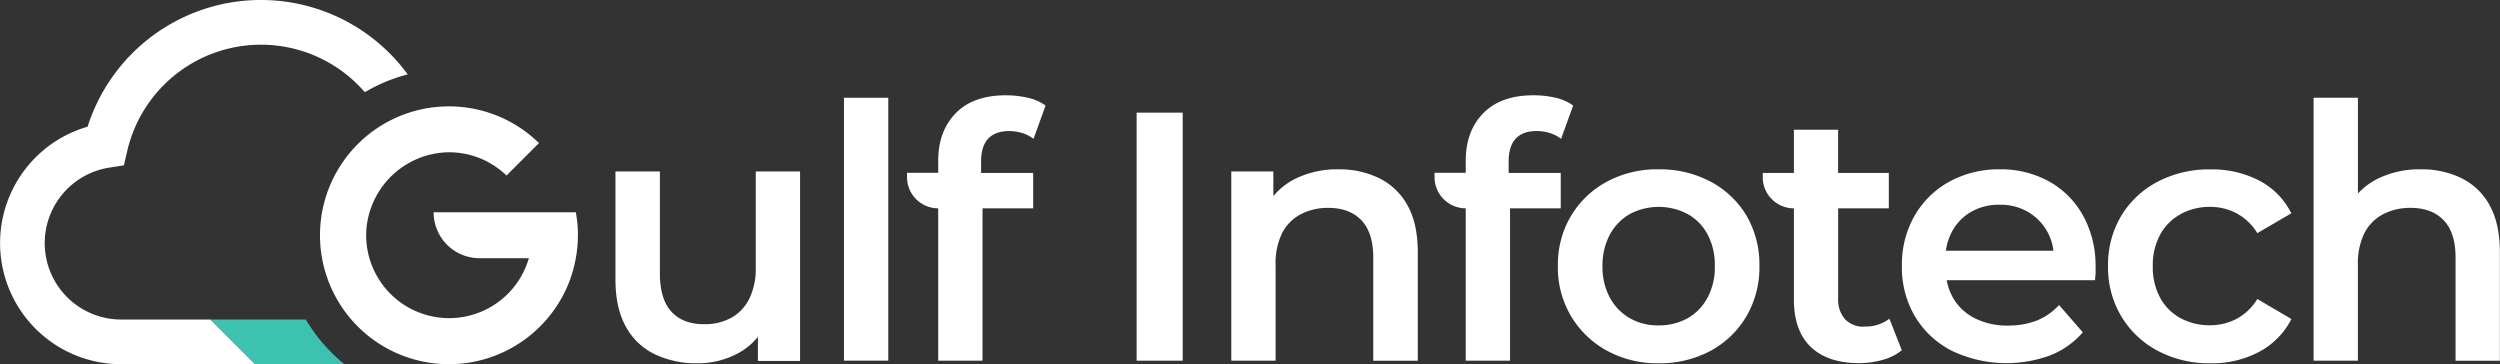
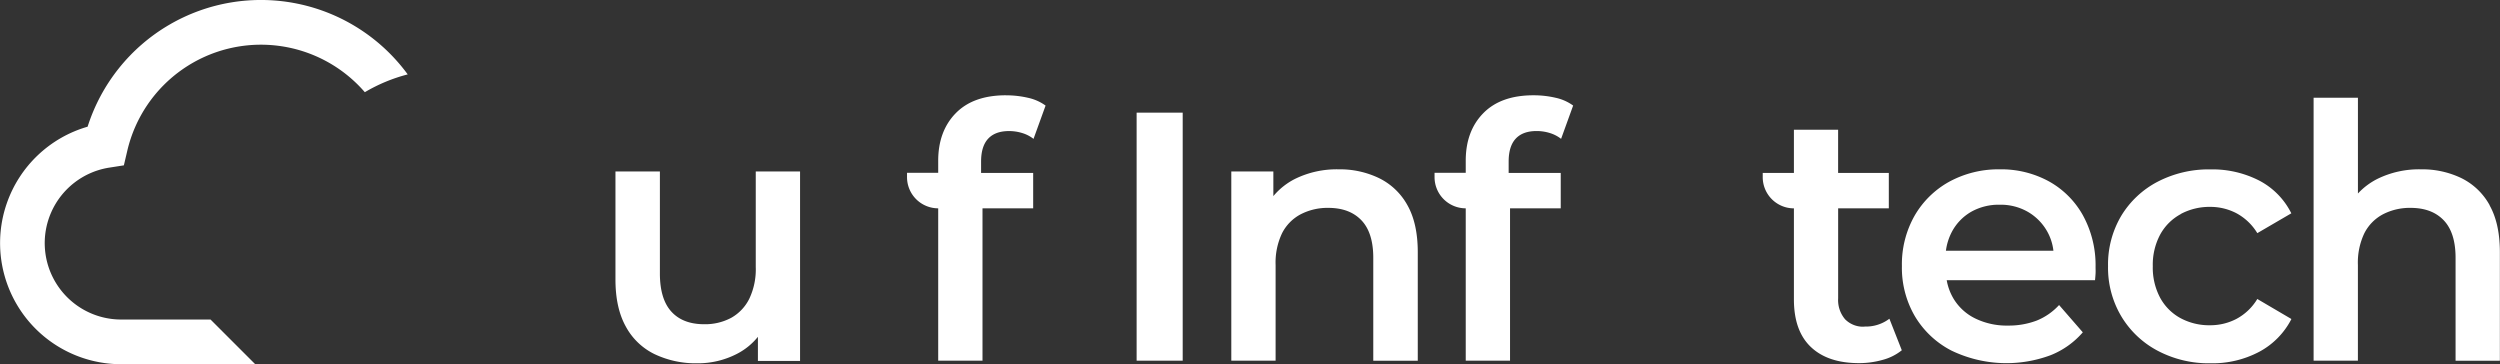
<svg xmlns="http://www.w3.org/2000/svg" viewBox="0 0 777.63 113.3">
  <rect x="0" y="0" width="777.63" height="113.3" fill="#333333" stroke="none" />
  <g id="Layer_2" data-name="Layer 2">
    <g id="Layer_1-2" data-name="Layer 1">
      <rect x="353.55" y="35.04" width="14.33" height="77.15" style="fill:#fff" />
      <path d="M429,55.43a28,28,0,0,0-12.62-2.76,29.37,29.37,0,0,0-13.61,3A21.24,21.24,0,0,0,396.08,61V53.33H383v58.85h13.78V82.42a21.2,21.2,0,0,1,2-9.86,13.64,13.64,0,0,1,5.79-5.9,18.12,18.12,0,0,1,8.6-2q6.61,0,10.3,3.86t3.69,11.68v32H441V78.46q0-8.92-3.2-14.6A20.22,20.22,0,0,0,429,55.43Z" style="fill:#fff" />
      <path d="M485.47,64.79v-11h-16.2V50.24q0-4.74,2.2-7.11t6.5-2.37a13.77,13.77,0,0,1,4.08.61,10.75,10.75,0,0,1,3.53,1.82l3.75-10.36a14.56,14.56,0,0,0-5.46-2.42,30,30,0,0,0-6.89-.77q-10.14,0-15.6,5.57T455.92,50v3.75h-9.7V55.1a9.7,9.7,0,0,0,9.7,9.7h0v47.39H469.7V64.8h15.77Z" style="fill:#fff" />
-       <path d="M532.14,56.53a33.57,33.57,0,0,0-16.26-3.86,32.79,32.79,0,0,0-16.09,3.86,29,29,0,0,0-11.13,10.63,29.66,29.66,0,0,0-4.08,15.6,29.55,29.55,0,0,0,4.08,15.54,29.25,29.25,0,0,0,11.13,10.75A32.6,32.6,0,0,0,515.88,113a33.37,33.37,0,0,0,16.26-3.91A28.7,28.7,0,0,0,543.27,98.3a30,30,0,0,0,4-15.54,30.26,30.26,0,0,0-4-15.65A28.56,28.56,0,0,0,532.14,56.53Zm-1,36A15.6,15.6,0,0,1,524.92,99a18.29,18.29,0,0,1-9,2.21A17.46,17.46,0,0,1,507,99a16.11,16.11,0,0,1-6.23-6.39,20,20,0,0,1-2.31-9.81,20.07,20.07,0,0,1,2.31-9.86A16.17,16.17,0,0,1,507,66.56a19.25,19.25,0,0,1,17.91,0,15.72,15.72,0,0,1,6.23,6.34,20.2,20.2,0,0,1,2.26,9.86A20.11,20.11,0,0,1,531.15,92.57Z" style="fill:#fff" />
      <path d="M579.91,101.61a7.82,7.82,0,0,1-6-2.31,9.2,9.2,0,0,1-2.15-6.5v-28h15.76v-11H571.75V40.35H558V53.79h-9.7v1.32a9.7,9.7,0,0,0,9.7,9.7h0V93.13q0,9.81,5.29,14.82t15,5a26.74,26.74,0,0,0,7.27-1,16,16,0,0,0,6-3l-3.86-9.81a12.09,12.09,0,0,1-7.71,2.43Z" style="fill:#fff" />
      <path d="M637.33,56.42A30.91,30.91,0,0,0,622,52.67a32,32,0,0,0-15.7,3.86,28.14,28.14,0,0,0-10.8,10.63,30.63,30.63,0,0,0-3.91,15.6,29.89,29.89,0,0,0,4,15.54A28.3,28.3,0,0,0,607,109.05a39.38,39.38,0,0,0,30.86,1.43,25.84,25.84,0,0,0,10-7.11l-7.38-8.49a19.12,19.12,0,0,1-7,4.85,24.42,24.42,0,0,1-8.93,1.54,22.25,22.25,0,0,1-10.14-2.21,16.1,16.1,0,0,1-6.83-6.28,16.91,16.91,0,0,1-2.05-5.62h46.13c.07-.66.13-1.36.17-2.09s0-1.39,0-2A32.23,32.23,0,0,0,647.91,67a27.17,27.17,0,0,0-10.58-10.58ZM607.19,72a15.63,15.63,0,0,1,5.95-6.12A17.38,17.38,0,0,1,622,63.68a16.94,16.94,0,0,1,8.76,2.21,16.19,16.19,0,0,1,6,6.06A15.93,15.93,0,0,1,638.72,78H605.28a17.45,17.45,0,0,1,1.91-6Z" style="fill:#fff" />
      <path d="M678.33,66.56a18.93,18.93,0,0,1,9.15-2.21,17.49,17.49,0,0,1,8.21,2,17,17,0,0,1,6.45,6.17l10.58-6.17a23.06,23.06,0,0,0-10-10.19,31.94,31.94,0,0,0-15.15-3.47,34.45,34.45,0,0,0-16.48,3.86,28.73,28.73,0,0,0-11.3,10.63,29.66,29.66,0,0,0-4.08,15.6,29.55,29.55,0,0,0,4.08,15.54,28.88,28.88,0,0,0,11.3,10.75A34,34,0,0,0,687.6,113a31.07,31.07,0,0,0,15.15-3.58,23.85,23.85,0,0,0,10-10.19L702.14,93a16.86,16.86,0,0,1-6.45,6.17,17.52,17.52,0,0,1-8.21,2A18.82,18.82,0,0,1,678.33,99a15.79,15.79,0,0,1-6.39-6.34,19.88,19.88,0,0,1-2.31-9.86,19.88,19.88,0,0,1,2.31-9.86,15.85,15.85,0,0,1,6.39-6.34Z" style="fill:#fff" />
      <path d="M774.43,63.86a20.22,20.22,0,0,0-8.76-8.43,28,28,0,0,0-12.62-2.76,29.37,29.37,0,0,0-13.61,3,21.48,21.48,0,0,0-6,4.52V30.41H719.65v81.77h13.78V82.42a21.2,21.2,0,0,1,2-9.86,13.64,13.64,0,0,1,5.79-5.9,18.12,18.12,0,0,1,8.6-2q6.61,0,10.3,3.86t3.69,11.68v32h13.78V78.46q0-8.92-3.2-14.6Z" style="fill:#fff" />
      <path d="M235.08,83.09a21.32,21.32,0,0,1-2,9.81,13.79,13.79,0,0,1-5.62,5.95,17.17,17.17,0,0,1-8.43,2q-6.62,0-10.19-3.91t-3.58-11.85V53.33H191.44V86.94q0,8.82,3.2,14.6a20.2,20.2,0,0,0,8.93,8.6A29.73,29.73,0,0,0,216.8,113a26.46,26.46,0,0,0,12.56-3,20.29,20.29,0,0,0,6.39-5.23v7.49h13.11V53.33H235.08V83.09Z" style="fill:#fff" />
-       <rect x="262.52" y="30.41" width="13.78" height="81.77" style="fill:#fff" />
      <path d="M312.88,29.64q-10.14,0-15.59,5.57T291.83,50v3.75h-9.7V55.1a9.7,9.7,0,0,0,9.7,9.7h0v47.39h13.78V64.8h15.76v-11h-16.2V50.25q0-4.74,2.2-7.11t6.5-2.37a13.77,13.77,0,0,1,4.08.61,10.66,10.66,0,0,1,3.53,1.82l3.75-10.36a14.56,14.56,0,0,0-5.46-2.42,30,30,0,0,0-6.89-.77Z" style="fill:#fff" />
      <path d="M126.82,23.14a51.43,51.43,0,0,0-13.34,5.54A42.7,42.7,0,0,0,39.6,46.87l-1.07,4.56-4.61.72a23.77,23.77,0,0,0,3.75,47.24H65.49l13.9,13.9H37.67A37.68,37.68,0,0,1,27.25,39.41a56.59,56.59,0,0,1,99.57-16.27Z" style="fill:#fff" />
-       <path d="M107.1,113.29H79.39l-13.9-13.9H95.14a51.43,51.43,0,0,0,12,13.9Z" style="fill:#3dc2b2" />
-       <path d="M179.75,73.21a38.31,38.31,0,0,1-.65,7.14,39.7,39.7,0,0,1-11.45,21.52c-.7.69-1.44,1.37-2.2,2a40.1,40.1,0,1,1,0-61.37c.76.65,1.51,1.32,2.2,2l-10.1,10.1a25.64,25.64,0,0,0-18.64-7.22,26.06,26.06,0,0,0-25,24.94,25.81,25.81,0,0,0,50.59,8H149.17a14.29,14.29,0,0,1-14.29-14.3h44.23a38.53,38.53,0,0,1,.65,7.16Z" style="fill:#fff" />
    </g>
  </g>
</svg>